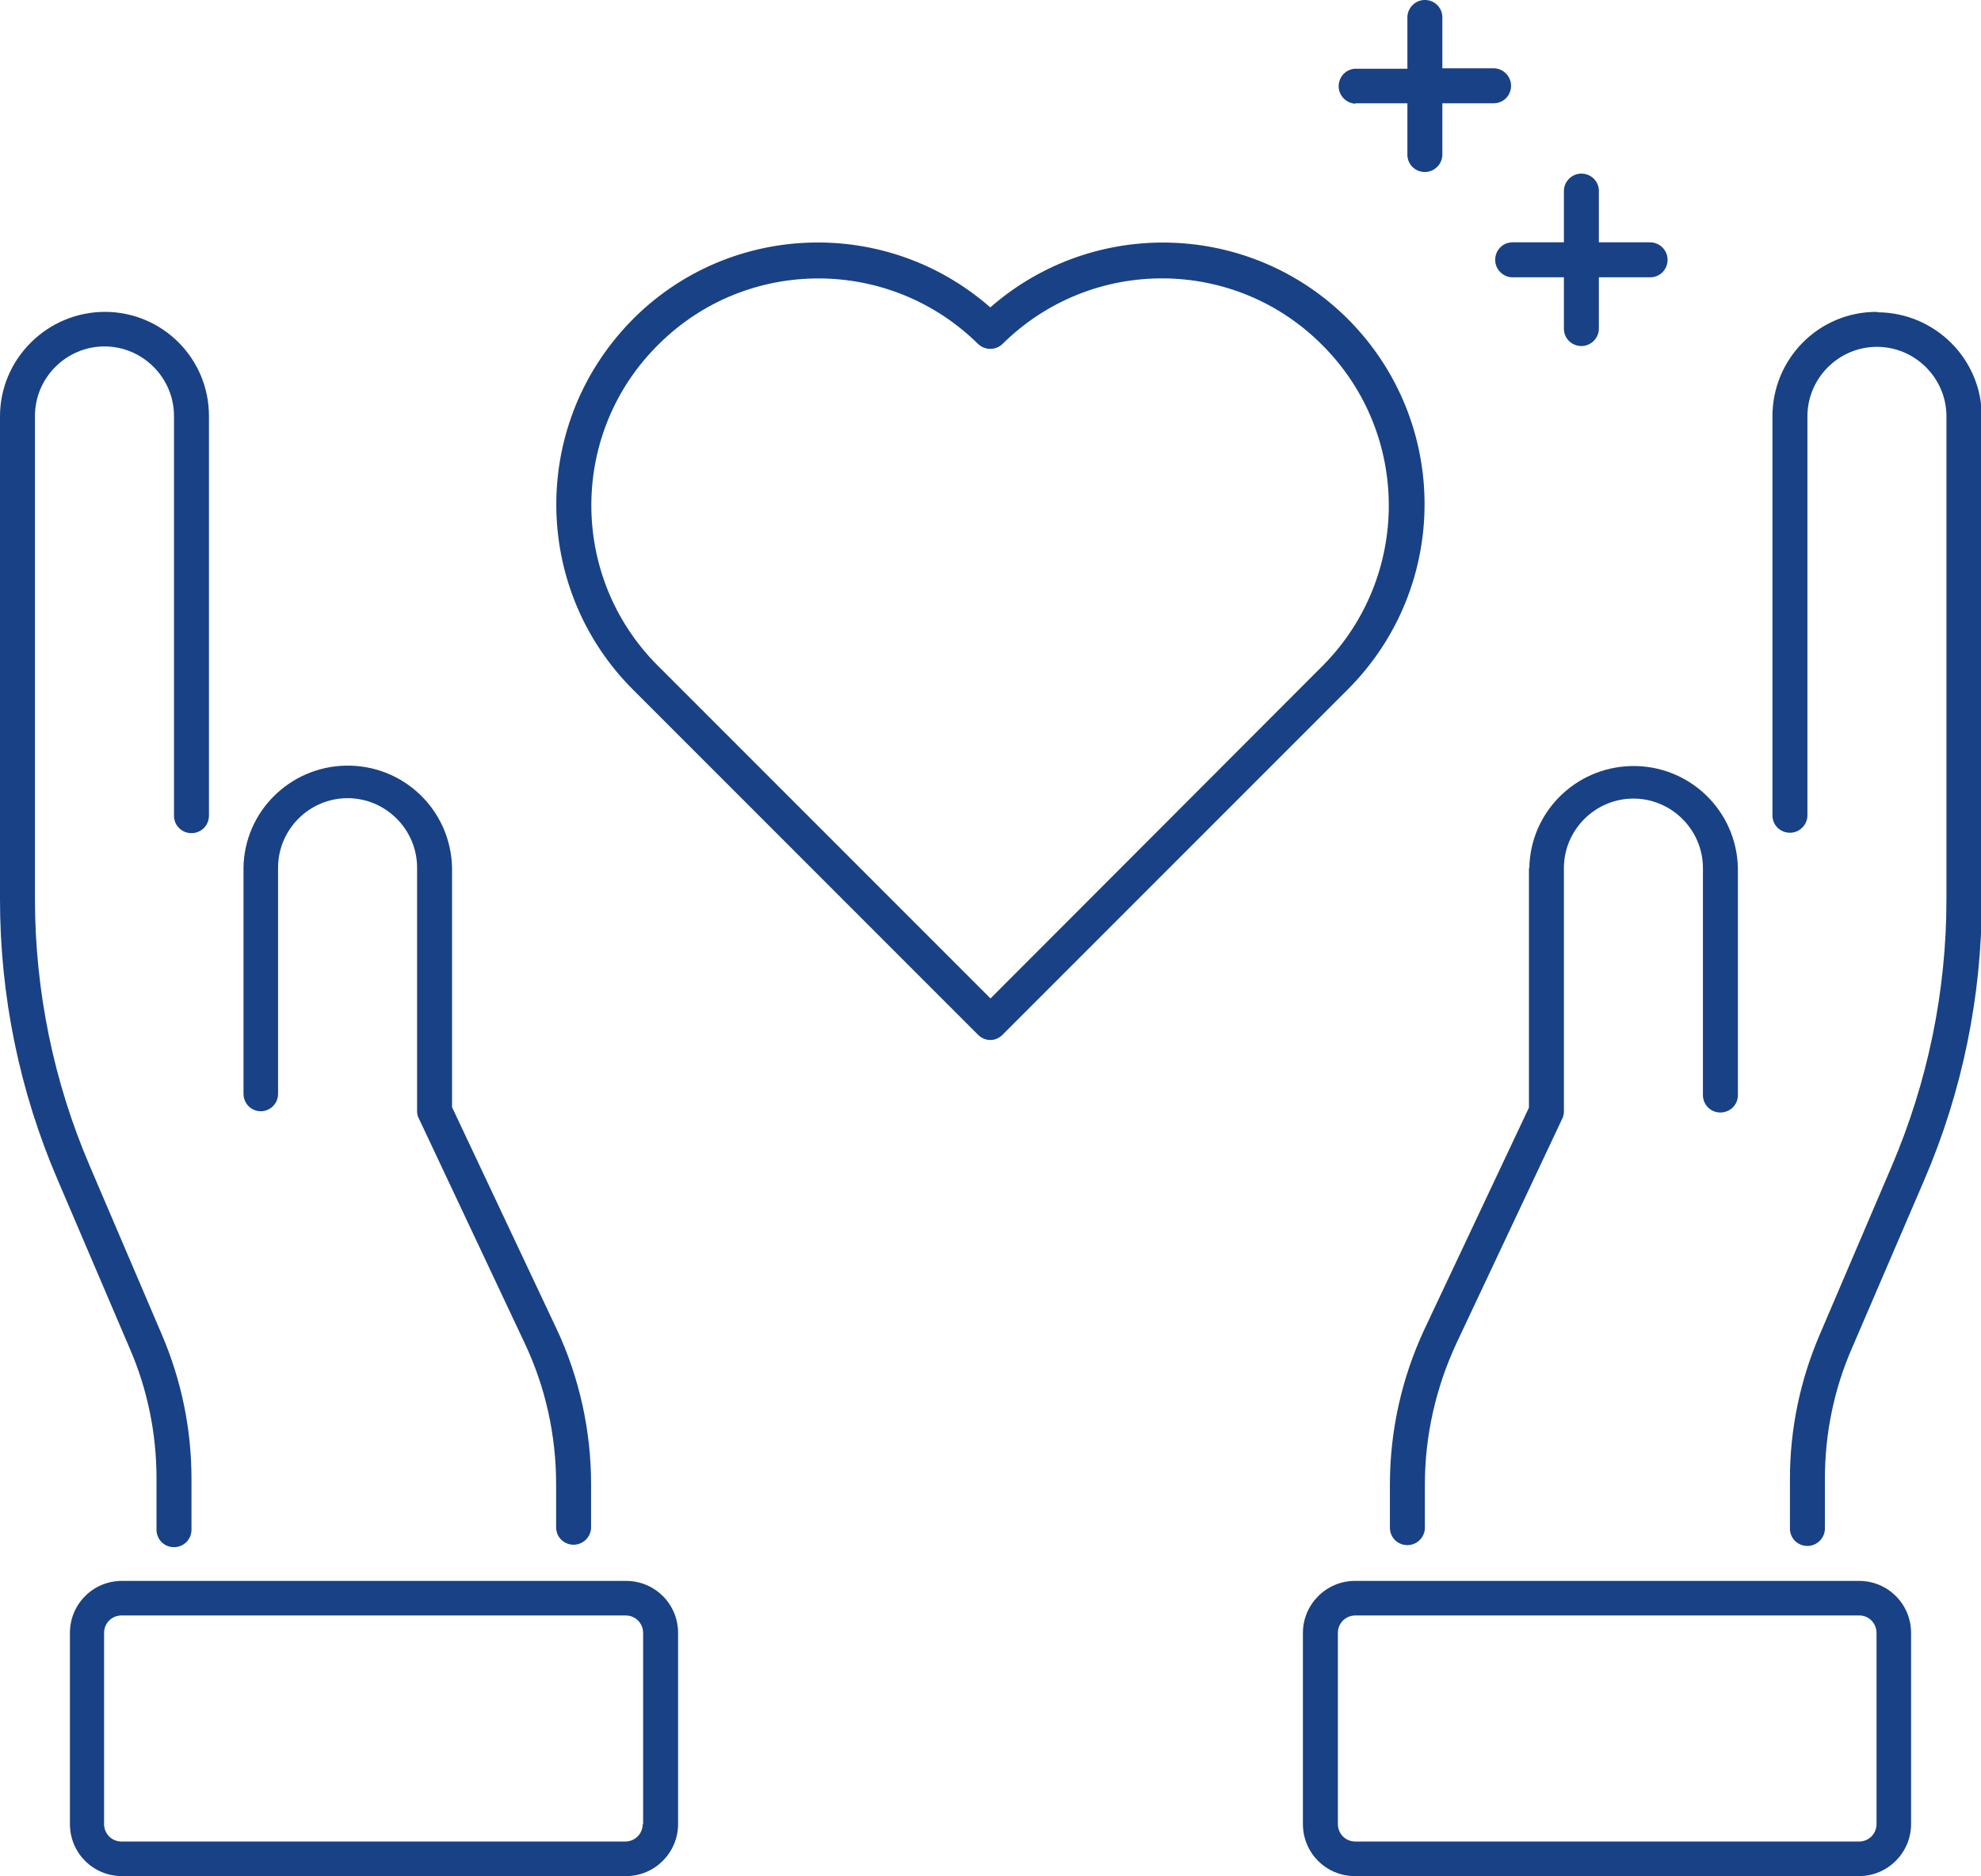
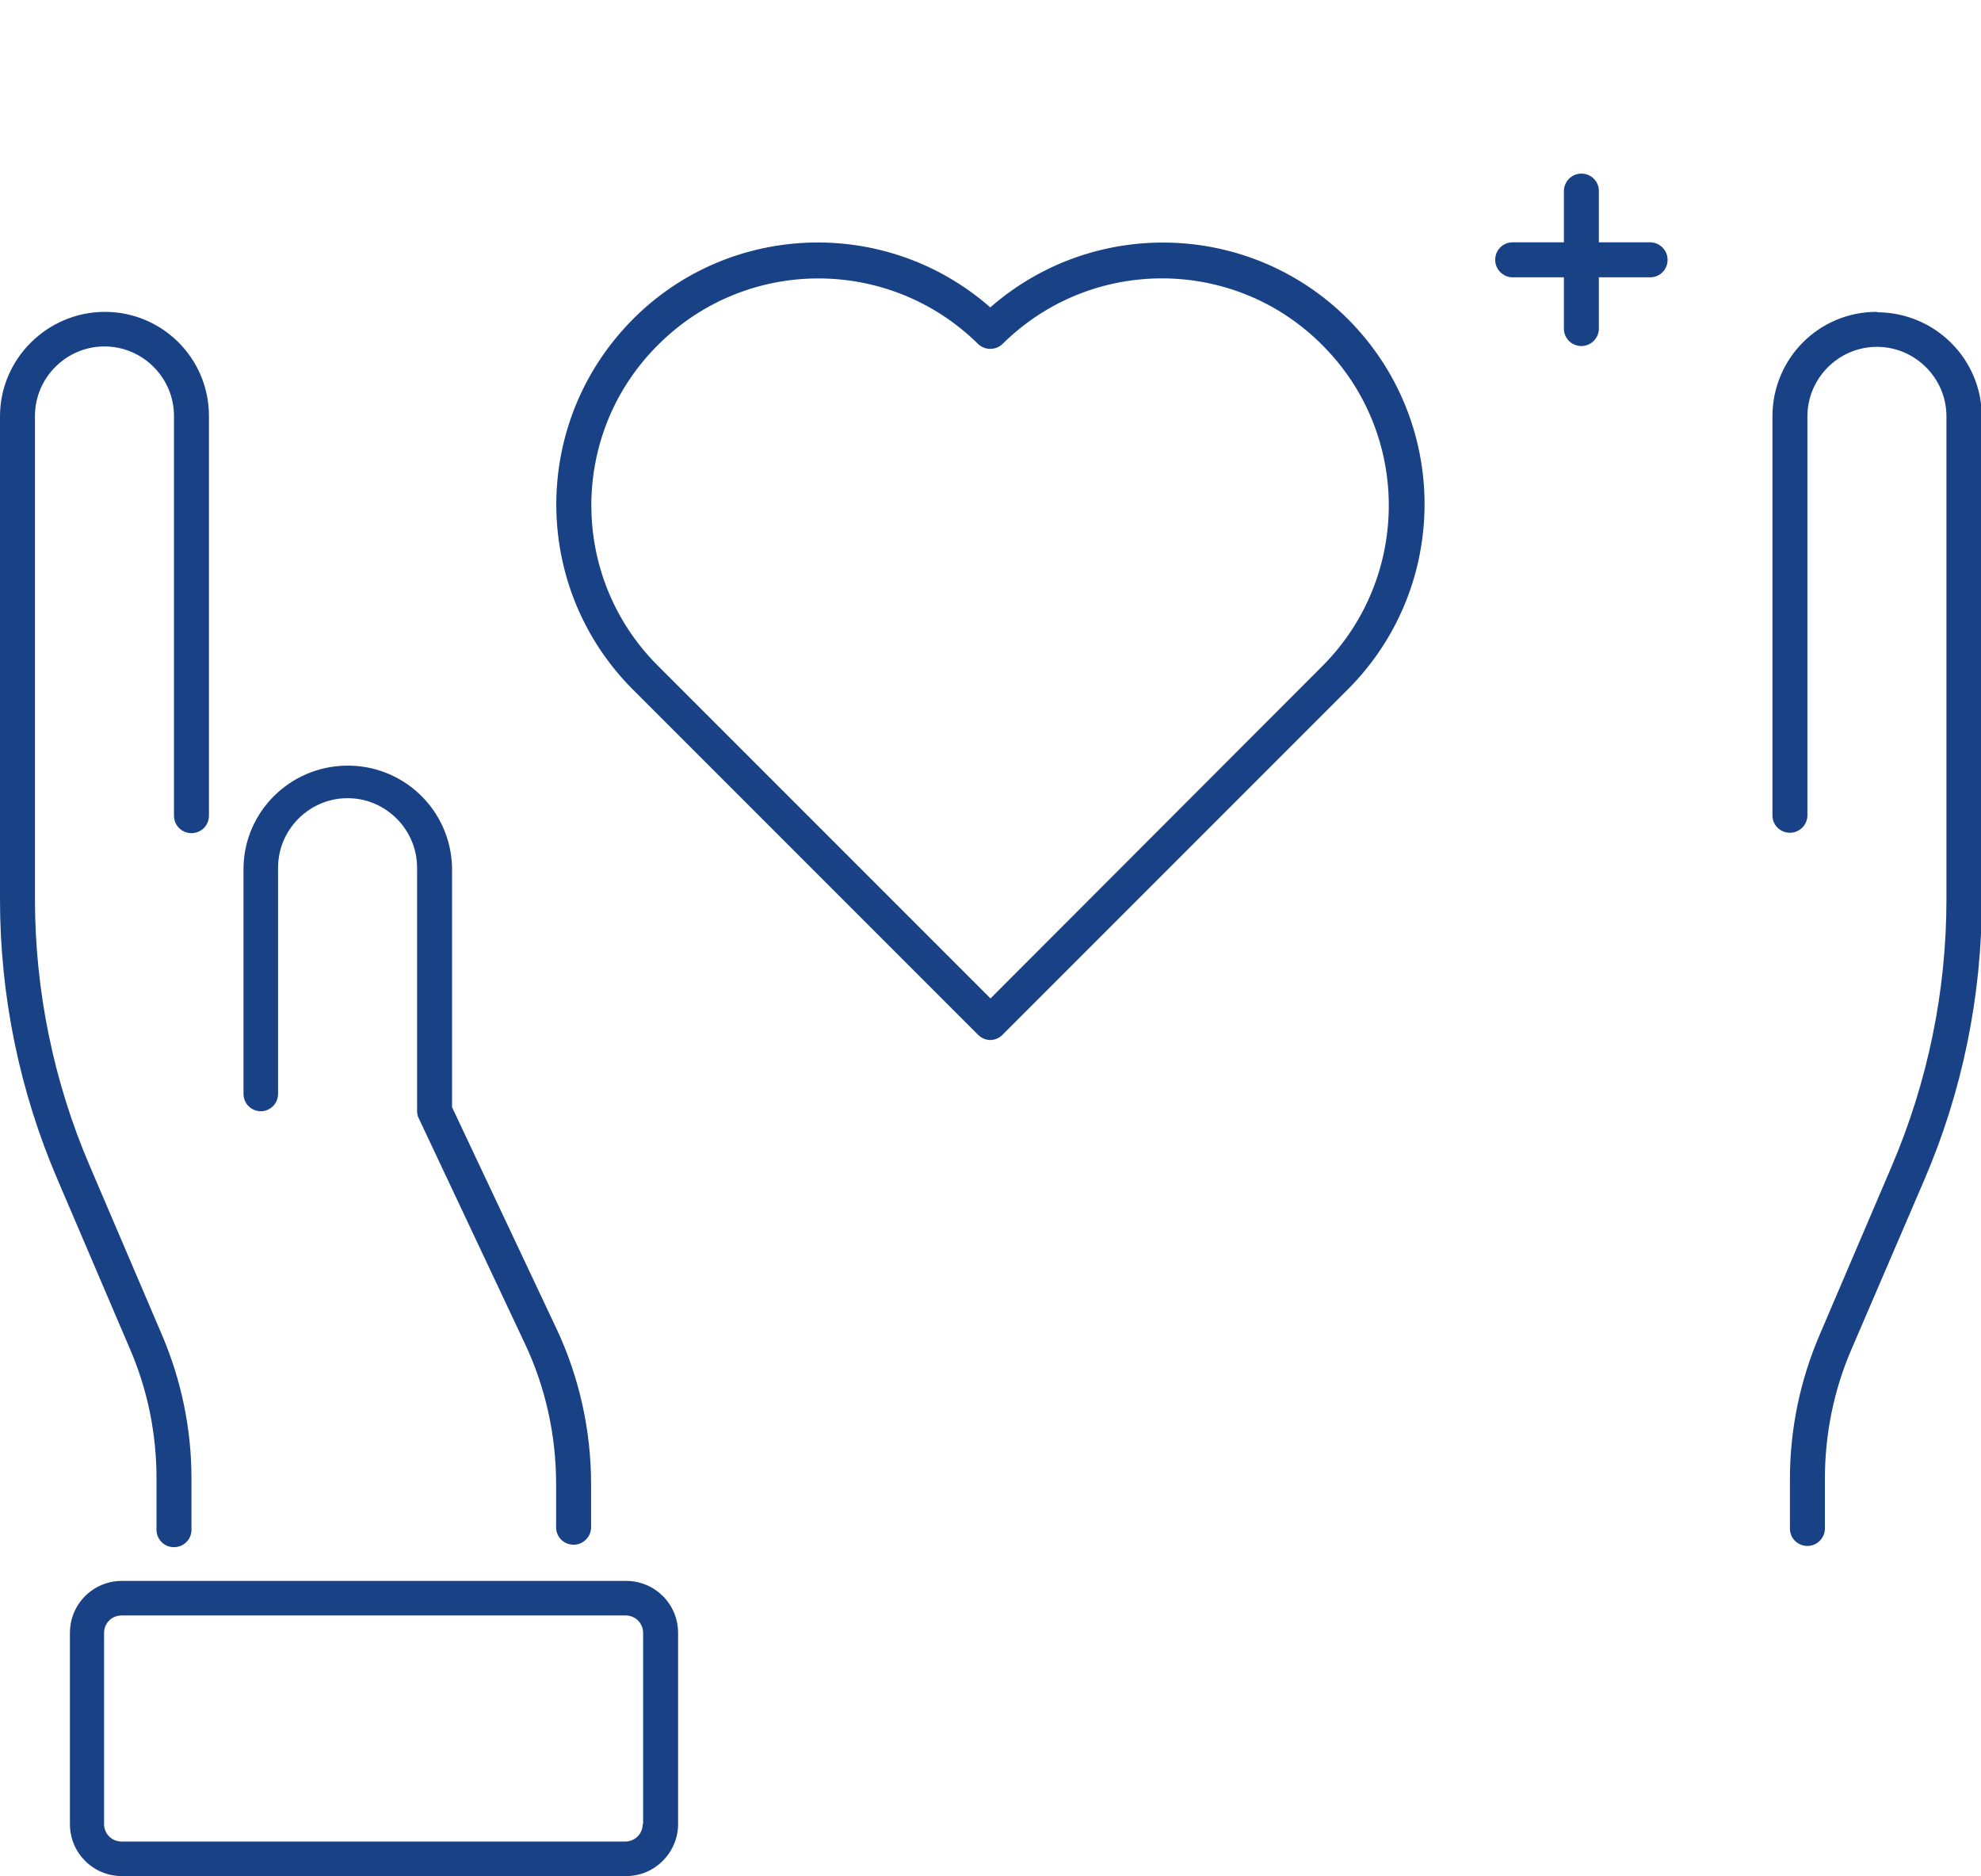
<svg xmlns="http://www.w3.org/2000/svg" id="Livello_2" data-name="Livello 2" viewBox="0 0 48.73 46.14">
  <defs>
    <style>
      .cls-1 {
        fill: #194185;
      }
    </style>
  </defs>
  <g id="Livello_1-2" data-name="Livello 1">
    <g>
      <path class="cls-1" d="M33.16,7.85h0c-2.4-2.4-6.25-2.52-8.8-.29-2.67-2.34-6.74-2.08-9.08.6-2.23,2.55-2.11,6.39.28,8.79l8.5,8.5c.17.17.43.17.6,0h0s8.5-8.5,8.5-8.5c2.51-2.52,2.51-6.58,0-9.1ZM24.36,24.55l-8.2-8.2c-2.17-2.19-2.15-5.73.05-7.89,2.17-2.15,5.67-2.15,7.85,0,.17.16.43.16.6,0,2.19-2.17,5.73-2.15,7.89.05,2.15,2.17,2.15,5.67,0,7.85l-8.19,8.2Z" />
-       <path class="cls-1" d="M33.34,2.54h1.28v1.28c.01.24.21.42.45.41.22-.01.4-.19.41-.41v-1.28h1.28c.24-.01.42-.21.41-.45-.01-.22-.19-.4-.41-.41h-1.28V.41c-.01-.24-.21-.42-.45-.41-.22.01-.4.19-.41.41v1.28h-1.28c-.24.01-.42.21-.41.45.01.22.19.4.41.41Z" />
      <path class="cls-1" d="M36.78,6.41c.01.22.19.4.41.41h1.28v1.28c.01.24.21.42.45.41.22-.01.4-.19.41-.41v-1.28h1.28c.24-.01.42-.21.41-.45-.01-.22-.19-.4-.41-.41h-1.28v-1.28c-.01-.24-.21-.42-.45-.41-.22.01-.4.19-.41.41v1.28h-1.28c-.24.01-.42.21-.41.45Z" />
      <path class="cls-1" d="M46.16,7.67c-1.42,0-2.56,1.15-2.56,2.57v9.83c.01.24.21.42.45.41.22-.01.4-.19.41-.41v-9.83c0-.94.77-1.71,1.71-1.71s1.71.77,1.71,1.71v11.88c0,2.26-.46,4.49-1.35,6.57l-1.77,4.14c-.48,1.12-.73,2.32-.73,3.54v1.24c.01.24.21.42.45.41.22-.01.4-.19.41-.41v-1.24c0-1.1.22-2.19.66-3.2l1.78-4.14c.94-2.18,1.42-4.53,1.42-6.9v-11.88c0-1.42-1.15-2.56-2.56-2.57Z" />
      <polygon class="cls-1" points="46.16 7.67 46.16 7.67 46.16 7.67 46.16 7.67" />
-       <path class="cls-1" d="M45.73,38.88h0s-12.4,0-12.4,0c-.71,0-1.28.58-1.28,1.28v4.7c0,.71.57,1.28,1.28,1.28h12.4c.71,0,1.28-.58,1.28-1.28v-4.7c0-.71-.57-1.28-1.28-1.28ZM46.16,44.86c0,.24-.19.43-.43.43h-12.39c-.24,0-.43-.19-.43-.43v-4.7c0-.24.19-.43.43-.43h12.4c.23,0,.42.19.42.43v4.7Z" />
-       <path class="cls-1" d="M37.61,21.35v5.89l-2.57,5.45c-.56,1.2-.85,2.5-.85,3.82v1.08c.01.24.21.42.45.41.22-.01.4-.19.41-.41v-1.08c0-1.2.27-2.38.77-3.46l2.61-5.54c.03-.06.04-.12.04-.18v-5.98c0-.94.77-1.71,1.71-1.71s1.71.77,1.71,1.71v5.56c-.01.24.17.44.41.45.24.01.44-.17.45-.41,0-.01,0-.03,0-.04v-5.56c-.03-1.42-1.2-2.54-2.62-2.51-1.38.03-2.49,1.14-2.51,2.51Z" />
      <path class="cls-1" d="M3.85,36.36h0v1.24c-.01.24.17.44.41.45.24.01.44-.17.45-.41,0-.01,0-.03,0-.04v-1.24c0-1.22-.25-2.42-.73-3.54l-1.77-4.14c-.89-2.07-1.35-4.31-1.35-6.57v-11.88c0-.94.77-1.71,1.71-1.71.94,0,1.71.77,1.71,1.71h0v9.83c0,.24.19.43.43.43s.43-.19.43-.43v-9.83c0-1.42-1.15-2.56-2.56-2.56S0,8.82,0,10.24v11.88c0,2.37.48,4.72,1.42,6.9l1.77,4.14c.44,1.01.66,2.1.66,3.2Z" />
      <path class="cls-1" d="M15.39,38.88h0s-12.39,0-12.39,0c-.71,0-1.28.57-1.28,1.28v4.7c0,.71.57,1.28,1.28,1.28h12.4c.71,0,1.28-.58,1.28-1.28v-4.7c0-.71-.57-1.28-1.28-1.28ZM15.81,44.86c0,.24-.19.43-.43.43H2.99c-.24,0-.43-.19-.43-.43v-4.7c0-.24.19-.43.43-.43h12.4c.24,0,.43.19.43.43v4.7Z" />
      <path class="cls-1" d="M6.41,27.33c.24,0,.43-.19.43-.43v-5.56c0-.94.77-1.71,1.71-1.71s1.71.77,1.71,1.71v5.98c0,.06.01.13.04.18l2.61,5.54c.51,1.08.77,2.26.77,3.46v1.08c.01.24.21.42.45.41.22-.01.4-.19.41-.41v-1.08c0-1.32-.29-2.63-.85-3.82l-2.57-5.45v-5.89c-.03-1.42-1.2-2.54-2.62-2.51-1.38.03-2.49,1.14-2.51,2.51v5.56c0,.24.19.43.43.43Z" />
      <polygon class="cls-1" points="6.41 27.34 6.41 27.33 6.41 27.34 6.41 27.34" />
    </g>
  </g>
</svg>